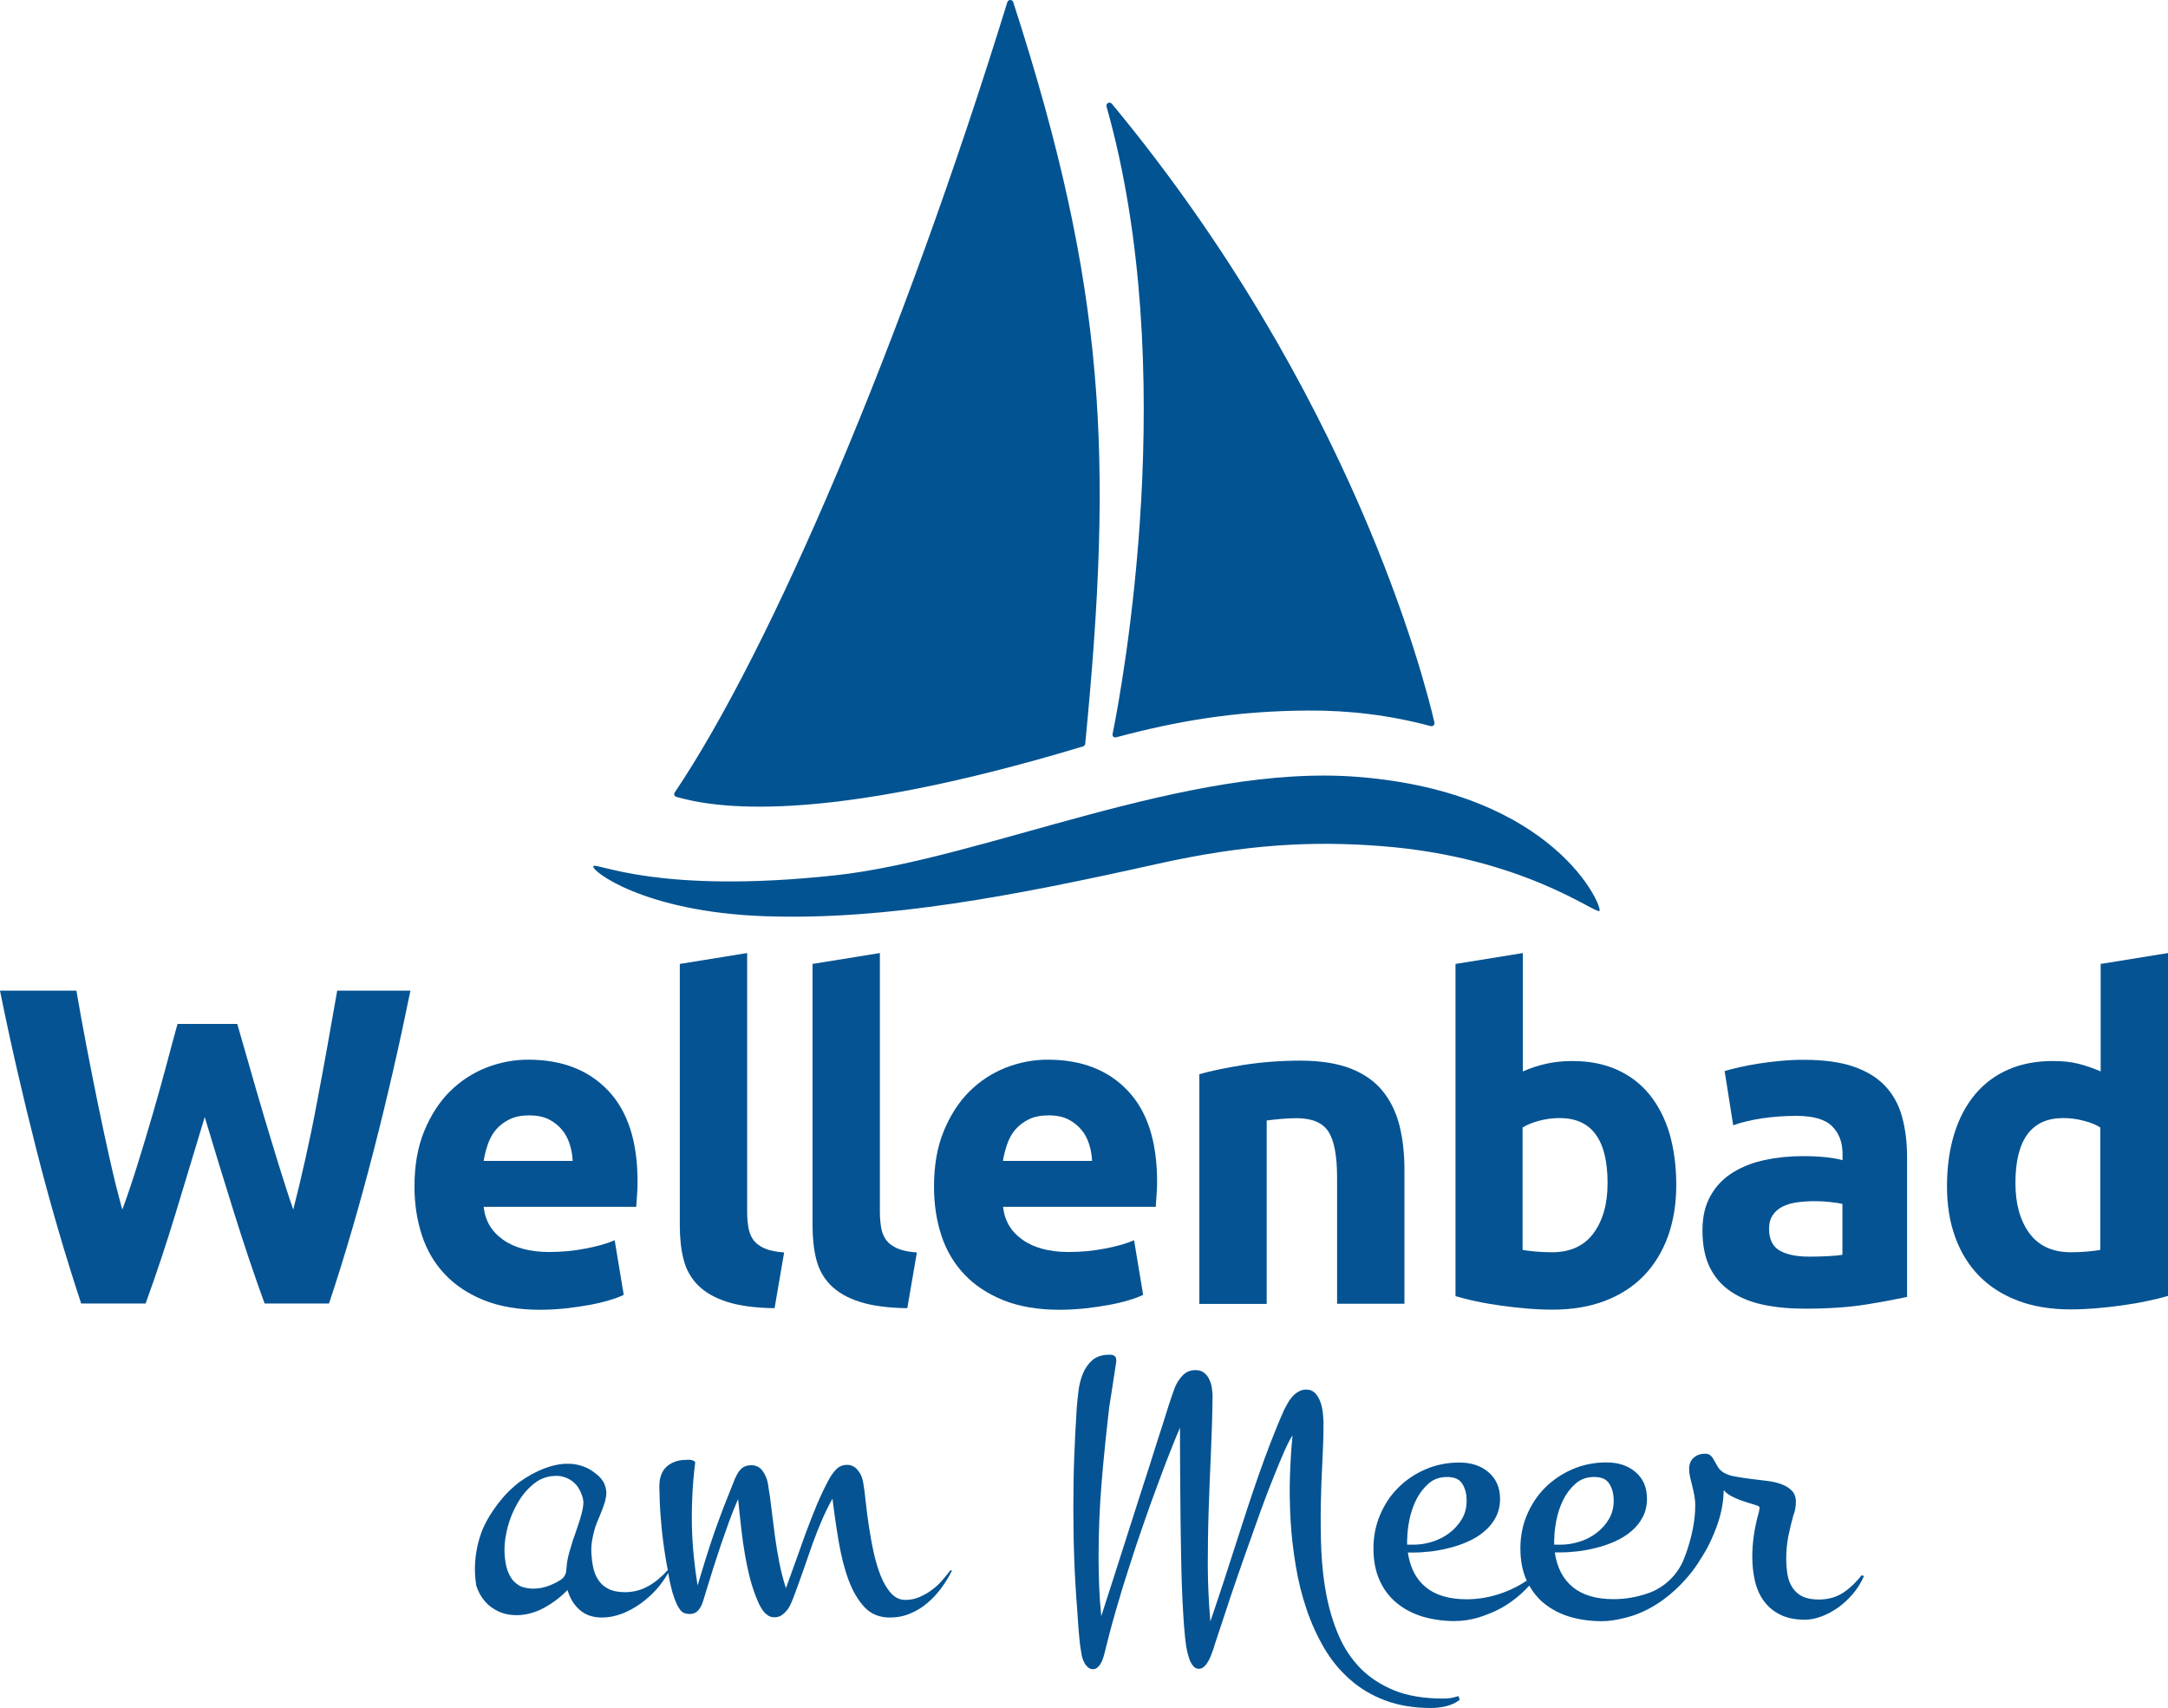
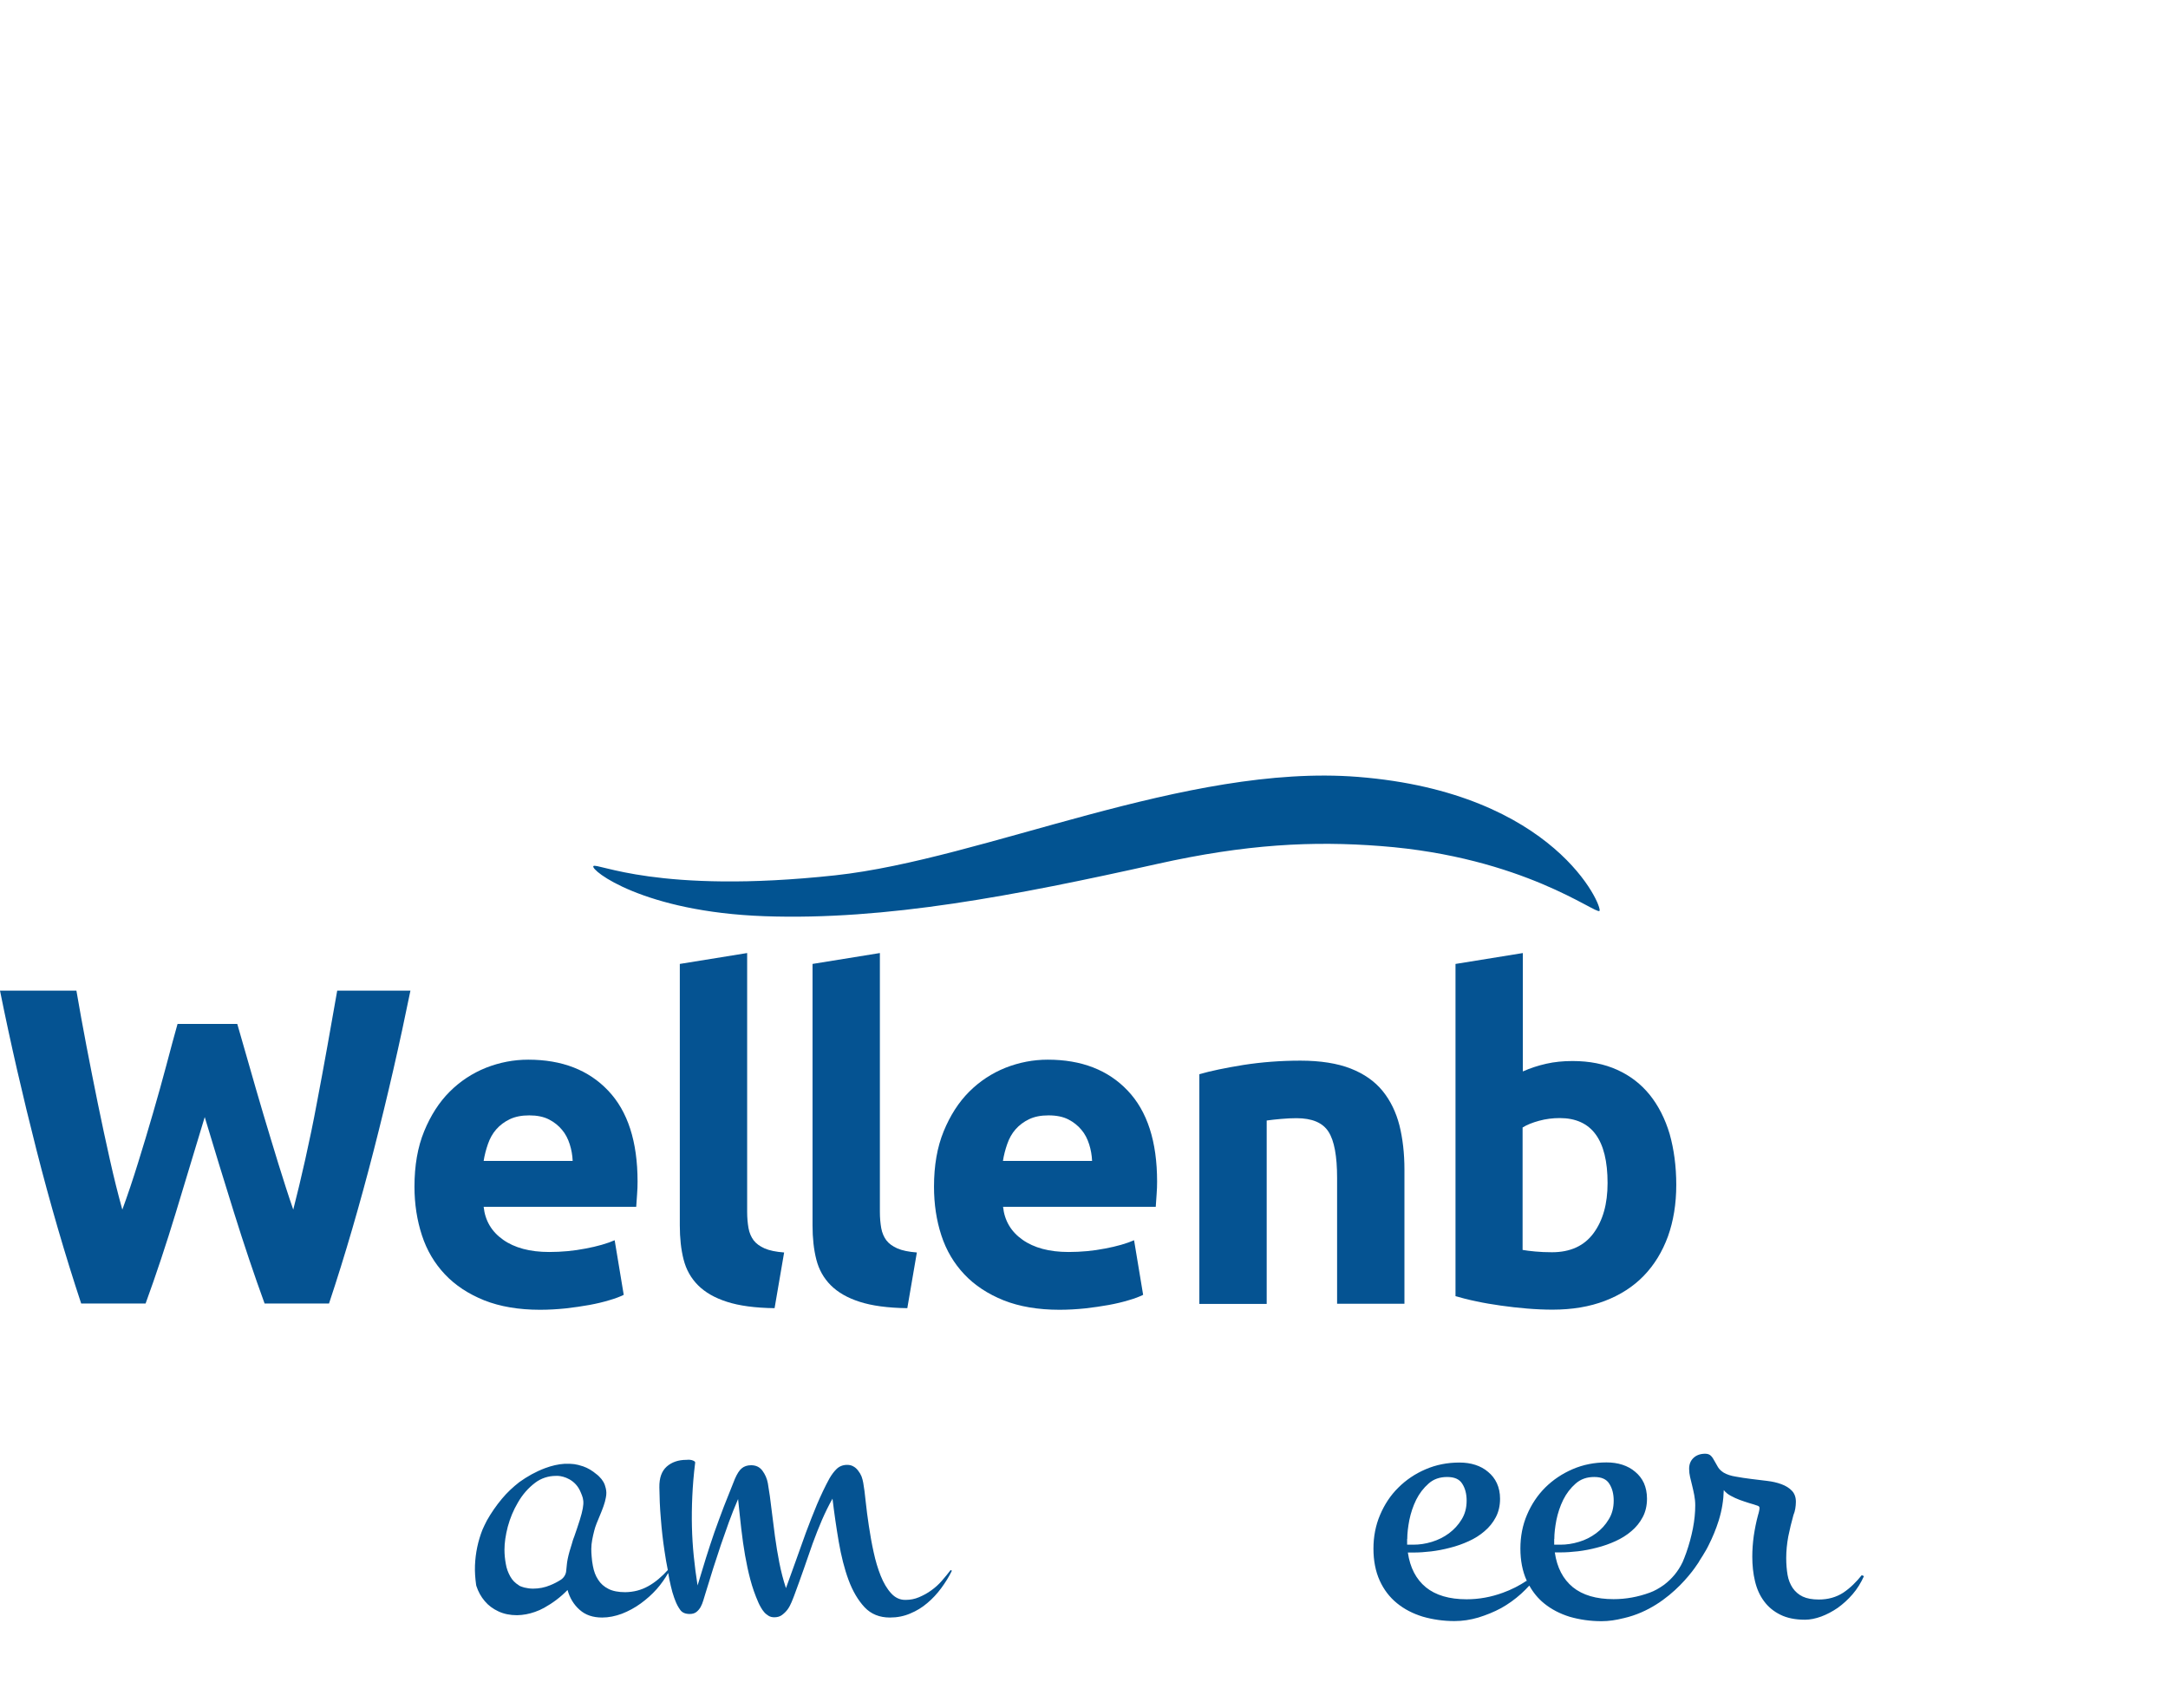
<svg xmlns="http://www.w3.org/2000/svg" id="b" viewBox="0 0 1770.6 1395.23">
  <g id="c">
-     <path d="M1185.3,1387.02c-2.2.4-4.5.5-6.8.5-15.4,0-28.7-2.2-39.7-6.6-11-4.5-20.2-10.5-27.7-18.1-7.5-7.7-13.4-16.6-17.8-26.8-4.4-10.2-7.7-21.2-10-32.9-2.3-11.8-3.6-24-4.2-36.6-.5-12.6-.6-25-.4-37.3s.7-24.1,1.3-35.5c.6-11.4.9-21.8.9-31.2,0-2.2-.2-4.8-.5-7.9s-.9-6.2-1.9-9c-1-2.9-2.4-5.3-4.2-7.4-1.9-2-4.4-3.1-7.5-3.1-2.2,0-4.3.5-6.1,1.6-1.9,1-3.5,2.3-4.9,3.8-1.4,1.6-2.7,3.2-3.8,5.2-1.1,1.9-2.1,3.8-3.1,5.6-4.1,9.2-7.8,18.3-11.2,27.1-3.4,8.8-6.6,17.6-9.7,26.4s-6.1,17.8-9.1,26.8c-2.9,9-6,18.4-9.1,28.1s-6.4,19.9-9.9,30.7c-3.5,10.6-7.3,22.1-11.4,34.1-1.3-14.9-2-30-2.1-45,0-15,.2-30.2.7-45.5s1.1-30.6,1.8-46.1c.7-15.6,1.2-31.2,1.4-47.1,0-2.2-.2-4.5-.6-7-.4-2.6-1-4.9-2.1-7-1-2.2-2.4-4-4.2-5.4-1.8-1.5-4.1-2.2-7-2.2-4.2,0-7.6,1.4-10.3,4.1-2.7,2.8-4.8,5.9-6.3,9.4-.3.7-.6,1.6-.9,2.4-.3.9-.8,2.4-1.6,4.4-.7,2-1.7,4.9-2.8,8.4-1.1,3.6-2.7,8.5-4.6,14.6-2,6-4.3,13.5-7.2,22.5-2.8,8.9-6.2,19.8-10.4,32.5-4.1,12.7-8.8,27.5-14.2,44.4-5.4,16.9-11.6,36.4-18.7,58.3-.8-8.1-1.4-16-1.7-23.9s-.5-15.8-.5-23.9c0-20.7.8-41.2,2.5-61.6s3.8-40.8,6.2-61.3c1-6.3,2-12.6,2.9-18.6.9-6.1,1.8-12.3,2.8-18.4v-1.6c0-1.6-.5-2.7-1.6-3.4-1-.7-2.2-.9-3.7-.9-5.9,0-10.6,1.4-14.1,4.4-3.4,3-6,6.6-7.8,11.1-1.8,4.4-3,9.1-3.6,14-.6,5-1.1,9.5-1.4,13.5-.9,13.8-1.6,27.5-2.1,41s-.7,27.1-.7,40.8.2,27.8.7,41.5,1.3,27.6,2.4,41.6c.2,2.7.4,5.6.6,8.7.2,3.1.4,6.3.7,9.5.3,3.3.6,6.4.9,9.5.4,3.1.8,5.9,1.3,8.4.1,1.3.4,2.6.9,4.1s1.1,2.9,1.8,4.1c.8,1.3,1.7,2.3,2.8,3.3,1.1.9,2.4,1.4,3.8,1.4,1.5,0,2.8-.5,3.9-1.5,1.1-.9,2-2.1,2.7-3.4s1.3-2.7,1.8-4.2.9-2.7,1.1-3.8c2.8-11.5,5.9-23.3,9.4-35.4,3.5-12.2,7.2-24.3,11.1-36.2,3.8-12,7.7-23.6,11.7-35,3.9-11.3,7.7-21.9,11.4-31.7,3.6-9.9,7-18.7,10.1-26.6s5.8-14.4,8-19.5v14.7c0,6.2,0,13.1.1,20.8,0,7.7.1,16,.2,24.9.1,8.8.1,17.8.3,27,.1,9.2.3,18.3.5,27.4s.5,17.6.9,25.6.8,15.3,1.3,21.8,1.1,11.9,1.7,16.2c.2,1.3.6,2.9,1,4.9.5,2,1.1,4.1,1.8,6.2.8,2,1.8,3.8,3,5.2,1.2,1.5,2.8,2.3,4.6,2.3,1.6,0,3.1-.6,4.4-1.9,1.3-1.2,2.4-2.7,3.4-4.5,1-1.7,1.8-3.5,2.4-5.3.7-1.9,1.2-3.4,1.7-4.6.5-1.9,1.7-5.5,3.5-10.9,1.8-5.3,3.9-11.9,6.5-19.6,2.5-7.7,5.3-16.2,8.6-25.6,3.2-9.3,6.5-18.9,10-28.6,3.4-9.7,6.9-19.3,10.3-28.9,3.5-9.5,6.8-18.4,10.1-26.4,3.2-8.1,6.2-15.2,8.8-21.2,2.7-6,4.9-10.4,6.8-13.2-1,10.2-1.7,21.1-2.1,32.9s-.2,23.9.5,36.3c.7,12.3,2.1,24.6,4.2,37.1,2,12.4,5,24.3,8.8,35.6,3.8,11.3,8.7,22,14.4,31.8,5.8,9.9,12.8,18.4,21.1,25.7,8.2,7.3,17.8,13,28.7,17.1,10.9,4.1,23.4,6.2,37.4,6.2,4.1,0,8.2-.5,12.2-1.4s7.8-2.6,11.3-5.2l-.9-3.1c-1.6.4-3.7,1.1-5.9,1.5" fill="#055392" stroke-width="0" />
    <path d="M1505.4,1301.02c-5.7,3.7-12.4,5.6-20,5.6-5.3,0-9.7-.8-13.1-2.4s-6.1-4-8.2-7c-2-3-3.5-6.6-4.2-10.7s-1.1-8.8-1.1-13.8c0-5.9.6-11.7,1.7-17.7,1.2-5.9,2.6-11.7,4.2-17.4.7-1.6,1.2-3.4,1.5-5.2.3-1.9.5-3.7.5-5.6,0-3.8-1.1-6.8-3.3-9.1-2.2-2.3-5-4-8.5-5.3s-7.4-2.2-11.7-2.7c-4.3-.5-8.7-1.1-13.1-1.6s-8.5-1.2-12.5-1.9c-3.9-.6-7.2-1.7-9.8-3.2-2-1.3-3.6-2.7-4.7-4.5s-2-3.4-2.9-5.1c-.8-1.6-1.8-3.1-2.9-4.2s-2.6-1.7-4.7-1.7c-3.8,0-7,1.1-9.4,3.3-2.4,2.2-3.7,5.2-3.7,9,0,2.3.3,4.6.8,6.8.5,2.3,1.1,4.6,1.7,7,.6,2.5,1.2,5.1,1.7,7.7.5,2.7.8,5.4.8,8.4,0,5.8-.6,12.1-1.9,18.8-1.3,6.6-3.1,13.3-5.4,19.8-.9,2.7-2,5.2-3,7.7-3.8,8-9,13.8-14.7,18.2-.2.2-.3.2-.5.4-.1.1-.2.2-.3.2-3.8,2.7-7.5,4.8-11.4,6.2-9.6,3.5-19.4,5.3-29.5,5.3-14.2,0-25.3-3.3-33.3-9.8-8-6.6-12.9-16-14.7-28.4h4.9c4.2,0,8.9-.3,14-.9s10.3-1.6,15.6-3c5.2-1.3,10.3-3.1,15.1-5.3,4.8-2.2,9.2-4.9,13-8.2,3.8-3.2,6.9-7,9.2-11.4,2.3-4.3,3.5-9.4,3.5-15.1,0-4.8-.9-9-2.5-12.7-1.7-3.7-4.1-6.7-7.1-9.2-3-2.6-6.5-4.5-10.5-5.8s-8.3-1.9-13-1.9c-9.8,0-19,1.8-27.6,5.5s-16,8.7-22.4,15c-6.3,6.3-11.3,13.8-14.9,22.3-3.6,8.4-5.4,17.7-5.4,27.5s1.7,18.6,5.1,26.1q0,.1.1.1c.2.5.4.9.6,1.3-.2-.4-.5-.8-.6-1.2-6,4-12.6,7.4-19.6,9.9-9.6,3.5-19.4,5.3-29.5,5.3-14.2,0-25.3-3.3-33.3-9.8-8-6.6-12.9-16-14.7-28.4h4.9c4.2,0,8.9-.3,14-.9s10.3-1.6,15.6-3c5.2-1.3,10.3-3.1,15.1-5.3,4.9-2.2,9.2-4.9,13-8.2,3.8-3.2,6.9-7,9.2-11.4,2.3-4.3,3.5-9.4,3.5-15.1,0-4.8-.9-9-2.6-12.7s-4.1-6.7-7.1-9.2c-3-2.6-6.5-4.5-10.5-5.8s-8.3-1.9-13-1.9c-9.8,0-19,1.8-27.6,5.5s-16,8.7-22.3,15c-6.4,6.3-11.3,13.8-14.9,22.3-3.6,8.4-5.4,17.7-5.4,27.5s1.7,18.6,5.1,26.1,8.1,13.6,14.1,18.5,13,8.5,21.1,11c8,2.3,16.7,3.6,25.9,3.6,6.6,0,13-1,19.5-2.9,6.4-2,12.7-4.5,18.6-7.7,5.9-3.3,11.3-7.2,16.3-11.7,2.4-2.2,4.6-4.4,6.7-6.7,3.1,5.6,7.1,10.5,12,14.5,6,4.9,13,8.5,21,11,8,2.3,16.7,3.6,26,3.6,5.9,0,11.8-.9,17.7-2.4.2-.1.3-.1.5-.1,39.8-9.1,61.8-46.8,61.8-46.8l-.4.5c2-3.1,4-6.2,5.8-9.4.7-1.3,1.4-2.5,2-3.8,3.3-6.5,6.1-13.3,8.3-20.3,2.6-8.4,3.9-16.6,4.1-24.8,1.6,2,3.5,3.5,5.8,4.7,2.3,1.3,4.6,2.3,7.2,3.3,2.5.9,5.1,1.8,7.7,2.6,2.6.7,5,1.5,7.3,2.3.8.4,1.2.9,1.2,1.6,0,.8-.1,1.7-.4,2.9s-.5,2.2-.8,3c-1.5,5.5-2.6,11.1-3.5,17-.8,5.9-1.2,11.5-1.2,17,0,7,.7,13.8,2.2,20,1.5,6.3,3.9,11.7,7.4,16.4,3.4,4.6,7.8,8.3,13.3,11,5.4,2.7,12.1,4.1,20.1,4.1,4.2,0,8.6-.9,13.3-2.6,4.6-1.7,9.1-4.1,13.5-7.1,4.3-3.1,8.4-6.8,12.1-11.1,3.8-4.4,6.8-9.3,9.3-14.8l-1.8-.8c-4.4,5.5-9.4,10.5-15.1,14.3M1149.3,1257.12c0-4.5.6-9.6,1.7-15.4,1.2-5.8,3-11.3,5.6-16.6,2.6-5.2,6-9.6,10.1-13.2,4.1-3.7,9.2-5.4,15.2-5.4s10,1.8,12.3,5.5c2.4,3.7,3.6,8.3,3.6,13.8,0,5.8-1.3,10.9-4.1,15.4-2.7,4.5-6.2,8.2-10.3,11.3-4.2,3.1-8.8,5.4-14,7s-10.2,2.3-15.1,2.3h-5.1v-4.7h.1ZM1269.4,1257.12c0-4.5.6-9.6,1.7-15.4,1.2-5.8,3-11.3,5.6-16.6,2.6-5.2,6-9.6,10.1-13.2,4.2-3.7,9.2-5.4,15.2-5.4s10,1.8,12.3,5.5c2.4,3.7,3.6,8.3,3.6,13.8,0,5.8-1.3,10.9-4.1,15.4-2.7,4.5-6.1,8.2-10.3,11.3-4.2,3.1-8.8,5.5-14,7-5.2,1.6-10.2,2.3-15.1,2.3h-5.1v-4.7h.1Z" fill="#055392" stroke-width="0" />
    <path d="M776.4,1282.52c-2.2,2.9-4.6,5.8-7.2,8.8-2.6,3-5.5,5.6-8.6,7.8-3.1,2.3-6.5,4.1-10,5.6s-7.2,2.2-11,2.2c-4.6.1-8.6-1.8-11.9-5.5-3.3-3.6-6.1-8.4-8.4-14.1-2.3-5.8-4.3-12.3-5.8-19.4-1.6-7.1-2.8-14.2-3.9-21.4-1.1-7-1.9-13.7-2.6-20-.6-6.3-1.3-11.3-2-15.3-.3-1.8-.8-3.5-1.4-5.2-.7-1.7-1.6-3.2-2.7-4.6-1.1-1.5-2.4-2.7-3.9-3.5-1.5-.9-3.2-1.3-5.1-1.3-3.4,0-6.2,1.1-8.5,3.2-2.2,2.1-4.2,4.8-6,7.9-3.6,6.6-7,13.8-10.2,21.3-3.1,7.5-6.1,15.1-9,22.9-2.8,7.7-5.5,15.5-8.3,23.2-2.7,7.7-5.4,15.1-8,22.2-2.2-6.6-4-13.6-5.4-20.7s-2.6-14.4-3.6-21.7c-1-7.4-1.9-14.6-2.8-22-.8-7.2-1.8-14.3-3-21.3-.7-3.8-2.2-7.2-4.4-10.2-2.3-3.1-5.4-4.5-9.3-4.5-3.1,0-5.7.9-7.6,2.5-2,1.6-3.8,4.5-5.6,8.6-3.2,7.9-6.2,15.4-9,22.6-2.7,7.1-5.3,14.2-7.8,21.2-2.4,7-4.7,14-6.9,21-2.2,7.1-4.5,14.6-6.8,22.3-1.3-8.1-2.3-16.1-3.1-23.9-.8-7.9-1.3-15.8-1.5-23.9s-.1-16.4.3-25c.4-8.5,1.1-17.6,2.3-27.1.2-.7-.1-1.3-.7-1.6-.6-.4-1.3-.7-2.1-.9-.8-.2-1.7-.3-2.5-.3l-1.8.1c-6.7,0-12,1.9-16.1,5.5-4.1,3.7-6.1,9.2-6,16.9.1,7.9.4,16.4,1.2,25.5.7,9.2,1.7,18,3,26.5.8,5.6,1.7,10.7,2.7,15.6-4.3,4.9-10.3,10.1-16,13.2-5.7,3.2-11.9,4.8-18.8,4.9-5.6,0-10.2-.9-13.7-2.7-3.6-1.8-6.4-4.3-8.4-7.5-2.1-3.1-3.5-6.9-4.3-11.3-.5-2.4-.8-5-1-7.6-.2-2.1-.3-4.1-.3-6.3,0-4.8,1.2-10,2.4-14.8,1.7-7.3,8-18.2,9.5-27.1.6-3,.5-5.2-.1-7.7-.8-3.7-2.5-6.7-5.4-9.5-.4-.5-1.3-1.2-1.7-1.5-.1-.2-.3-.3-.5-.4-3.3-2.8-6.9-5-10.9-6.4-.2-.1-.5-.1-.7-.2-2.1-.7-4.3-1.3-6.5-1.6h0c-2.5-.3-5-.4-7.6-.3h-.2c-5.3.3-10.7,1.6-16.1,3.6-7.7,2.9-14.6,6.8-21,11.4-5.1,4-9.9,8.4-14.2,13.6-4.7,5.6-8.8,11.6-12.3,17.8-1.3,2.5-2.5,5-3.6,7.5-3.6,9.2-5.7,18.9-6.1,29.2-.2,5.2.2,10.3.9,15.5.1.4.2.8.2,1.1,1.6,4.9,3.9,9,6.9,12.5,3,3.6,6.7,6.3,11.2,8.4s9.5,3.1,15.2,3.1c5-.1,9.8-1,14.6-2.7,2.6-.9,5.1-2,7.6-3.4,7-3.9,13.4-8.7,19-14.5,1.8,6.5,5.1,12,9.9,16.2,4.8,4.3,10.9,6.3,18.4,6.3,5.3,0,10.7-1.1,16.1-3.1,5.4-2.1,10.6-4.9,15.4-8.4,4.8-3.5,9.2-7.4,13.1-11.8,3.4-3.8,6.9-8.8,9.3-13.1.3,1.8.7,3.7,1,5.4.3,1.6.7,3.1,1,4.5v.1c.9,4.1,1.9,7.4,2.9,10.2l-1.3-4.5,1.3,4.5c.3.7.5,1.5.8,2.1,1.1,3,2.5,5.6,4.1,7.8,1.6,2.3,4.2,3.4,7.8,3.4,2.1,0,4-.5,5.4-1.6s2.6-2.5,3.5-4.1,1.6-3.4,2.2-5.4c.6-2,1.2-3.8,1.7-5.6,2.3-7.5,4.5-14.5,6.5-21,2.1-6.5,4.2-12.8,6.2-18.9,2.1-6,4.2-12.1,6.4-18.2,2.2-6,4.7-12.4,7.6-19.1.9,8.5,1.7,16.7,2.6,24.3.9,7.7,1.9,14.9,3.1,21.7,1.2,6.8,2.6,13.4,4.3,19.8s3.9,12.7,6.6,18.8c.5,1.2,1.2,2.5,2,3.9.8,1.5,1.7,2.7,2.7,3.9,1,1.2,2.2,2.1,3.6,3,1.3.8,2.9,1.2,4.7,1.2,2.4,0,4.6-.6,6.3-1.9s3.3-2.8,4.6-4.6c1.3-1.8,2.3-3.8,3.1-5.7.8-2,1.6-3.8,2.2-5.5,2.8-7.5,5.4-14.8,7.9-21.9,2.4-7,4.8-14,7.2-20.7,2.4-6.6,5-13.1,7.6-19.2,2.6-6,5.5-11.9,8.6-17.4,1.4,11.8,3.1,23.5,5.1,35.2,2,11.6,4.6,22,8,31.2s7.8,16.6,13.1,22.3c5.4,5.7,12.3,8.4,20.7,8.4,6,0,11.5-1.1,16.6-3.3,5.1-2.1,9.7-4.9,13.9-8.5,4.2-3.5,8-7.6,11.4-12.2s6.3-9.3,8.7-14.2M471.3,1248.43c-.1.2-2.2,6.4-2.4,7-.2.4-.4,1-.4,1l-.6,1.7c-.1.6-.8,2.5-.9,3.1-1.5,4.9-2.4,7.5-3.4,12.4-.7,3.3-.8,6.6-1.2,9.8-.3,2.8-1.9,5.4-4.3,7-2.8,1.8-5.7,3.3-8.7,4.5-4.5,1.9-9.2,2.8-14.1,2.8-2.6,0-4.9-.4-7.1-.9-1.6-.5-3.1-.9-4.4-1.7v-.1c-3-1.8-5.4-4.2-7.1-7.3-1.7-3.1-3-6.4-3.6-10.2-.7-3.8-1.1-7.6-1.1-11.6,0-5.6.9-11.8,2.7-18.8,1.9-7,4.6-13.5,8.2-19.6,3.8-6.7,8.6-12.1,14.3-16.4,4.8-3.6,10.7-5.5,16.7-5.5h1.9c4.2.2,14.3,2.8,18.5,13.5,2.8,6.5,3.8,9.4-3,29.3" fill="#055392" stroke-width="0" />
    <path d="M551.9,680.52h0l.3.1c-.1,0-.2-.1-.3-.1" fill="#025391" stroke-width="0" />
-     <path d="M552.3,650.93c30.7,8.8,116.5,23.8,332.2-41.2,1-.3,1.7-1.2,1.8-2.2,22.9-234.9,17.1-371.5-58.8-605.8-.7-2.3-4-2.3-4.8,0-86.3,279.7-193.1,528.9-271.5,645.4-1.1,1.5-.6,3.3,1.1,3.8" fill="#025391" stroke-width="0" />
-     <path d="M903.7,87.03c60.9,215.1,12.8,473.6,5,512.3-.4,1.8.6,3.5,3.1,2.9,48.7-13,96.5-21.5,156.7-21.8,33.5-.2,66.9,3.8,99.9,12.7,1.8.5,3.5-1.1,3.1-2.9-8.4-36.3-67.9-269.4-263.4-505.4-1.8-2.2-5.1-.4-4.4,2.2" fill="#025391" stroke-width="0" />
    <path d="M1306.3,744.13c2.9-3-35.8-96.7-197.3-109.5-140.3-11.1-305.4,67.2-426.8,80.4-145,15.7-195.1-10.8-197.6-7.5s40.7,37.4,139.9,40.9c99.1,3.5,203.9-16.7,320.6-42.7,72.5-16.2,127-18.9,182.6-14.6,116.4,8.9,175.7,56,178.6,53" fill="#025391" stroke-width="0" />
    <path d="M193.8,836.52c2.9,10.1,6.2,21.5,9.8,34.1,3.6,12.7,7.4,25.8,11.4,39.3s8.2,27.1,12.3,40.6c4.2,13.5,8.2,26.1,12.2,37.6,3.2-12.5,6.5-26.2,9.8-41s6.5-30,9.4-45.7c3-15.7,5.9-31.4,8.7-47,2.8-15.6,5.5-30.7,8-45.2h59.8c-8.7,42.8-18.6,86.2-29.9,130.2s-23.4,85.8-36.6,125.4h-52.6c-8.6-23.6-16.9-48.4-25-74.3s-16.1-52-23.9-78c-7.9,26.1-15.8,52.1-23.6,78-7.9,26-16.1,50.7-24.7,74.3h-52.6c-13.1-39.6-25.3-81.4-36.5-125.4S8.6,852.02,0,809.23h62.4c2.5,14.5,5.2,29.6,8.2,45.2s6.1,31.3,9.3,47,6.5,31,9.8,45.7c3.3,14.8,6.7,28.4,10.2,41,4.4-12,8.7-24.8,12.9-38.4,4.2-13.5,8.3-27.1,12.2-40.6s7.6-26.6,10.9-39.1c3.3-12.5,6.3-23.7,9.1-33.6h48.8v.1Z" fill="#055392" stroke-width="0" />
    <path d="M338.5,969.33c0-17.2,2.6-32.3,7.9-45.2,5.3-12.9,12.2-23.7,20.8-32.3,8.6-8.6,18.5-15.1,29.7-19.6,11.2-4.4,22.7-6.6,34.5-6.6,27.5,0,49.3,8.4,65.3,25.3,16,16.8,24,41.6,24,74.3,0,3.2-.1,6.7-.4,10.5-.2,3.8-.5,7.2-.7,10.1h-124.6c1.2,11.3,6.5,20.3,15.9,26.9,9.3,6.6,21.9,10,37.6,10,10.1,0,20-.9,29.7-2.8,9.7-1.8,17.6-4.1,23.8-6.8l7.4,44.6c-3,1.5-6.9,3-11.8,4.4-4.9,1.5-10.4,2.8-16.4,3.9s-12.5,2-19.4,2.8c-6.9.7-13.8,1.1-20.7,1.1-17.5,0-32.7-2.6-45.6-7.7-12.9-5.2-23.6-12.2-32.1-21.2s-14.8-19.6-18.8-31.9c-4-12.2-6.1-25.5-6.1-39.8ZM467.7,948.33c-.2-4.7-1-9.2-2.4-13.6s-3.4-8.4-6.3-11.8c-2.8-3.4-6.4-6.3-10.7-8.5s-9.7-3.3-16-3.3-11.4,1-15.9,3.1c-4.4,2.1-8.1,4.9-11.1,8.3s-5.2,7.4-6.8,12c-1.6,4.6-2.8,9.2-3.5,13.8h72.7Z" fill="#055392" stroke-width="0" />
    <path d="M632.6,1068.62c-16-.2-29-2-38.9-5.2-10-3.2-17.8-7.7-23.6-13.5s-9.7-12.8-11.8-21-3.1-17.5-3.1-27.9v-213.6l55-8.9v211.4c0,4.9.4,9.3,1.1,13.3.7,3.9,2.2,7.3,4.2,10,2.1,2.7,5.1,4.9,9,6.6s9.2,2.8,15.9,3.3l-7.8,45.5Z" fill="#055392" stroke-width="0" />
    <path d="M741,1068.62c-16-.2-29-2-38.9-5.2-10-3.2-17.8-7.7-23.6-13.5s-9.7-12.8-11.8-21-3.1-17.5-3.1-27.9v-213.6l55-8.9v211.4c0,4.9.4,9.3,1.1,13.3.7,3.9,2.2,7.3,4.2,10,2.1,2.7,5.1,4.9,9,6.6s9.2,2.8,15.9,3.3l-7.8,45.5Z" fill="#055392" stroke-width="0" />
    <path d="M762.8,969.33c0-17.2,2.6-32.3,7.9-45.2,5.3-12.9,12.2-23.7,20.8-32.3,8.6-8.6,18.5-15.1,29.7-19.6,11.2-4.4,22.7-6.6,34.5-6.6,27.5,0,49.3,8.4,65.3,25.3,16,16.8,24,41.6,24,74.3,0,3.2-.1,6.7-.4,10.5-.2,3.8-.5,7.2-.7,10.1h-124.7c1.2,11.3,6.5,20.3,15.9,26.9,9.3,6.6,21.9,10,37.6,10,10.1,0,20-.9,29.7-2.8,9.7-1.8,17.6-4.1,23.8-6.8l7.4,44.6c-3,1.5-6.9,3-11.8,4.4-4.9,1.5-10.4,2.8-16.4,3.9s-12.5,2-19.4,2.8c-6.9.7-13.8,1.1-20.7,1.1-17.5,0-32.7-2.6-45.6-7.7-12.9-5.2-23.6-12.2-32.1-21.2s-14.8-19.6-18.8-31.9c-4-12.2-6-25.5-6-39.8ZM891.9,948.33c-.2-4.7-1-9.2-2.4-13.6s-3.4-8.4-6.3-11.8c-2.8-3.4-6.4-6.3-10.7-8.5s-9.7-3.3-16.1-3.3-11.4,1-15.9,3.1c-4.4,2.1-8.1,4.9-11.1,8.3s-5.2,7.4-6.8,12-2.8,9.2-3.5,13.8h72.8Z" fill="#055392" stroke-width="0" />
    <path d="M979.4,877.52c9.3-2.7,21.4-5.2,36.2-7.6,14.8-2.3,30.3-3.5,46.5-3.5s30.2,2.2,41.1,6.5,19.6,10.4,26,18.3,10.9,17.2,13.7,28c2.7,10.8,4.1,22.9,4.1,36.2v109.6h-55v-102.9c0-17.7-2.3-30.3-7-37.6-4.7-7.4-13.4-11.1-26.2-11.1-3.9,0-8.1.2-12.5.6s-8.4.8-11.8,1.3v149.8h-55v-187.6h-.1Z" fill="#055392" stroke-width="0" />
    <path d="M1369,967.93c0,15.5-2.3,29.5-6.8,42.1-4.6,12.5-11.1,23.2-19.7,32.1s-19.2,15.7-31.7,20.5-26.8,7.2-42.8,7.2c-6.6,0-13.6-.3-20.8-.9-7.3-.6-14.4-1.4-21.4-2.4s-13.7-2.1-20.1-3.5c-6.4-1.3-12.1-2.8-17-4.2v-271.4l55-8.9v96.7c6.1-2.7,12.5-4.8,19.2-6.3,6.6-1.5,13.8-2.2,21.4-2.2,13.8,0,25.9,2.4,36.5,7.2,10.6,4.8,19.4,11.6,26.6,20.5,7.1,8.9,12.5,19.5,16.2,31.9,3.5,12.5,5.4,26.3,5.4,41.6ZM1312.9,966.43c0-35.4-13-53.1-39.1-53.1-5.7,0-11.3.7-16.8,2.2s-10,3.3-13.5,5.5v100c2.7.5,6.1.9,10.3,1.3,4.2.4,8.7.6,13.7.6,15,0,26.3-5.2,33.9-15.5,7.7-10.4,11.5-24,11.5-41Z" fill="#055392" stroke-width="0" />
-     <path d="M1473,865.73c16.2,0,29.8,1.8,40.6,5.5,10.8,3.7,19.5,9,26,15.9s11.1,15.3,13.8,25.1c2.7,9.8,4.1,20.8,4.1,32.8v114.4c-7.9,1.7-18.8,3.8-32.8,6.1-14,2.3-31,3.5-50.9,3.5-12.5,0-23.9-1.1-34.1-3.3-10.2-2.2-19-5.8-26.4-10.9-7.4-5-13-11.6-17-19.7-3.9-8.1-5.9-18.1-5.9-29.9s2.3-20.9,6.8-28.8,10.6-14.1,18.3-18.8c7.6-4.7,16.4-8.1,26.2-10.1,9.8-2.1,20-3.1,30.6-3.1,7.1,0,13.5.3,19,.9s10,1.4,13.5,2.4v-5.2c0-9.3-2.8-16.8-8.5-22.5s-15.5-8.5-29.5-8.5c-9.4,0-18.6.7-27.7,2-9.1,1.4-17,3.3-23.6,5.7l-7-44.3c3.2-1,7.2-2,12-3.1s10-2.1,15.7-3,11.6-1.6,17.9-2.2c6.2-.6,12.5-.9,18.9-.9ZM1477.4,1026.52c5.4,0,10.6-.1,15.5-.4,4.9-.2,8.9-.6,11.8-1.1v-41.6c-2.2-.5-5.5-1-10-1.5-4.4-.5-8.5-.7-12.2-.7-5.2,0-10,.3-14.6.9s-8.5,1.8-12,3.5c-3.4,1.7-6.2,4.1-8.1,7-2,3-3,6.6-3,11.1,0,8.6,2.9,14.6,8.7,17.9,5.9,3.3,13.8,4.9,23.9,4.9Z" fill="#055392" stroke-width="0" />
-     <path d="M1770.4,1058.62c-4.9,1.5-10.6,2.9-17,4.2-6.4,1.4-13.1,2.5-20.1,3.5s-14.1,1.8-21.4,2.4-14.2.9-20.8.9c-16,0-30.3-2.3-42.8-7s-23.1-11.4-31.7-20.1-15.2-19.3-19.7-31.7c-4.6-12.4-6.8-26.4-6.8-41.9s2-29.9,5.9-42.6,9.6-23.4,17-32.3,16.4-15.6,27.1-20.3c10.7-4.7,22.9-7,36.7-7,7.6,0,14.4.7,20.5,2.2,6,1.5,12.1,3.6,18.3,6.3v-87.8l55-8.9v280.1h-.2ZM1646,966.43c0,17,3.8,30.6,11.4,41,7.6,10.3,18.9,15.5,33.9,15.5,4.9,0,9.5-.2,13.7-.6s7.6-.8,10.3-1.3v-100c-3.4-2.2-7.9-4.1-13.5-5.5-5.5-1.5-11.1-2.2-16.8-2.2-25.9,0-39,17.7-39,53.1Z" fill="#055392" stroke-width="0" />
  </g>
</svg>